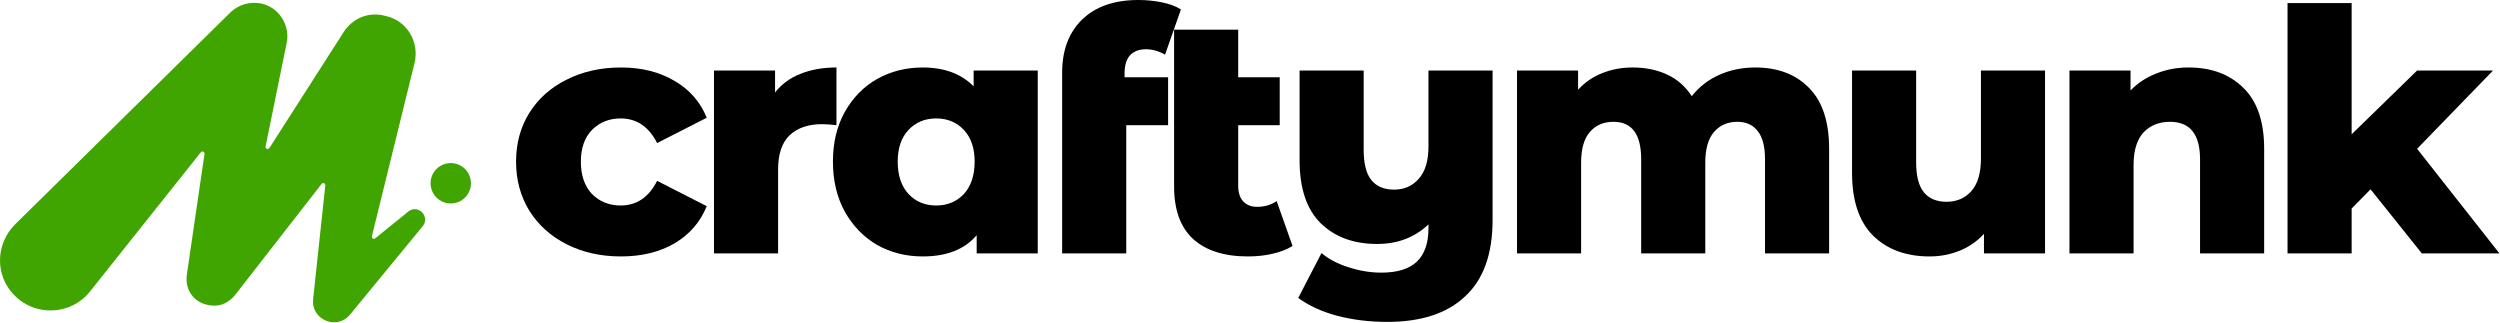
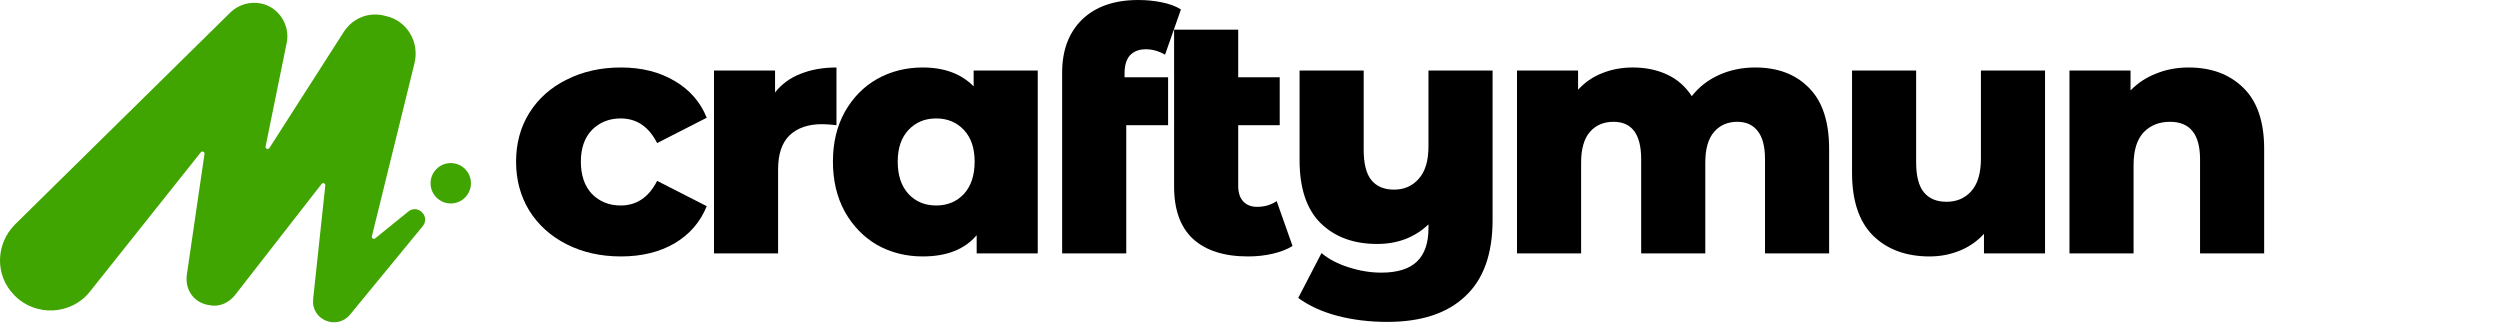
<svg xmlns="http://www.w3.org/2000/svg" width="3546" height="458" viewBox="0 0 3546 458" fill="none">
  <path d="M668.001 259.938C668.001 275.755 655.178 288.577 639.361 288.577C623.544 288.577 610.722 275.755 610.722 259.938C610.722 244.122 623.544 231.3 639.361 231.3C655.178 231.3 668.001 244.122 668.001 259.938Z" fill="#40A500" />
  <path d="M444.092 424.558L461.416 263.043C461.717 260.039 458.012 258.537 456.109 260.94L333.039 418.95C324.628 429.164 311.61 435.773 297.59 432.969C276.161 430.165 262.141 412.442 264.945 390.012L290.08 218.283C290.48 215.279 286.675 213.677 284.773 216.08L127.756 413.343C101.62 446.887 50.35 449.691 20.509 418.95C-7.43 391.013 -6.529 346.153 21.41 318.216L327.532 16.915C338.747 6.701 353.668 1.995 369.49 4.799C394.724 9.505 411.447 34.638 406.841 59.872L376.7 207.769C375.999 210.973 380.305 212.675 382.107 209.972L487.152 45.953C500.169 25.426 523.502 16.114 546.834 22.622C577.576 29.131 595.301 59.972 587.89 89.812L527.507 335.038C526.806 337.842 530.011 339.845 532.214 338.042L579.479 299.792C592.497 289.578 610.221 306.3 600.007 320.319L496.464 446.287C477.839 468.716 441.389 453.797 444.193 424.858L444.092 424.558Z" fill="#40A500" />
-   <path d="M3362.38 268.493L3335.57 295.773V359.426H3244.64V4.308H3335.57V190.482L3428.42 100.027H3536.11L3428.42 211.061L3545.2 359.426H3435.12L3362.38 268.493Z" fill="black" />
  <path d="M3104.27 95.719C3136.5 95.719 3162.34 105.291 3181.81 124.435C3201.59 143.579 3211.48 172.454 3211.48 211.061V359.426H3120.55V225.898C3120.55 190.481 3106.35 172.773 3077.95 172.773C3062.32 172.773 3049.71 177.878 3040.14 188.088C3030.89 198.298 3026.26 213.614 3026.26 234.034V359.426H2935.33V100.027H3021.96V128.264C3032.17 117.735 3044.29 109.758 3058.33 104.334C3072.37 98.591 3087.68 95.719 3104.27 95.719Z" fill="black" />
  <path d="M2900.69 100.027V359.426H2814.06V331.668C2804.49 342.197 2793 350.173 2779.6 355.598C2766.2 361.022 2752 363.734 2737.01 363.734C2703.5 363.734 2676.7 353.843 2656.6 334.061C2636.82 314.279 2626.93 284.606 2626.93 245.042V100.027H2717.86V230.205C2717.86 249.668 2721.53 263.867 2728.87 272.8C2736.21 281.734 2746.9 286.201 2760.94 286.201C2775.29 286.201 2786.94 281.256 2795.87 271.365C2805.13 261.154 2809.75 245.68 2809.75 224.941V100.027H2900.69Z" fill="black" />
  <path d="M2489.61 95.719C2521.52 95.719 2546.88 105.291 2565.71 124.435C2584.85 143.579 2594.42 172.454 2594.42 211.061V359.426H2503.49V225.898C2503.49 207.711 2499.98 194.31 2492.96 185.695C2486.26 177.081 2476.69 172.773 2464.24 172.773C2450.52 172.773 2439.52 177.559 2431.22 187.131C2422.93 196.703 2418.78 211.221 2418.78 230.684V359.426H2327.84V225.898C2327.84 190.481 2314.76 172.773 2288.6 172.773C2274.56 172.773 2263.39 177.559 2255.1 187.131C2246.8 196.703 2242.65 211.221 2242.65 230.684V359.426H2151.72V100.027H2238.35V127.307C2247.92 116.777 2259.25 108.96 2272.33 103.855C2285.73 98.431 2300.25 95.719 2315.88 95.719C2334.07 95.719 2350.34 99.069 2364.7 105.77C2379.05 112.47 2390.7 122.68 2399.63 136.4C2409.84 123.318 2422.77 113.268 2438.4 106.248C2454.03 99.229 2471.1 95.719 2489.61 95.719Z" fill="black" />
  <path d="M2117.08 100.027V312.045C2117.08 360.224 2104.16 396.278 2078.31 420.208C2052.79 444.457 2015.93 456.581 1967.76 456.581C1942.55 456.581 1918.94 453.71 1896.92 447.967C1875.23 442.224 1856.72 433.768 1841.41 422.601L1874.43 358.948C1884.64 367.562 1897.4 374.263 1912.72 379.049C1928.35 384.154 1943.83 386.706 1959.14 386.706C1982.11 386.706 1999.02 381.442 2009.87 370.913C2020.72 360.384 2026.14 344.749 2026.14 324.01V318.267C2006.68 336.773 1982.43 346.026 1953.4 346.026C1919.9 346.026 1893.09 336.135 1872.99 316.353C1853.21 296.571 1843.32 266.898 1843.32 227.334V100.027H1934.25V212.497C1934.25 232.279 1937.92 246.637 1945.26 255.571C1952.6 264.505 1963.29 268.972 1977.33 268.972C1991.69 268.972 2003.33 263.867 2012.27 253.656C2021.52 243.446 2026.14 228.131 2026.14 207.711V100.027H2117.08Z" fill="black" />
  <path d="M1833.33 348.897C1825.67 353.683 1816.26 357.352 1805.09 359.904C1794.24 362.457 1782.6 363.733 1770.15 363.733C1736.33 363.733 1710.33 355.438 1692.14 338.846C1674.28 322.255 1665.34 297.527 1665.34 264.664V42.116H1756.28V109.598H1815.14V177.559H1756.28V263.707C1756.28 273.278 1758.67 280.617 1763.45 285.722C1768.24 290.827 1774.78 293.379 1783.08 293.379C1793.61 293.379 1802.86 290.667 1810.84 285.243L1833.33 348.897Z" fill="black" />
  <path d="M1595.09 109.599H1656.83V177.559H1597.48V359.426H1506.55V102.898C1506.55 71.311 1515.96 46.264 1534.79 27.759C1553.93 9.253 1580.57 0 1614.71 0C1626.2 0 1637.37 1.117 1648.21 3.35C1659.06 5.584 1668 8.934 1675.02 13.401L1652.52 77.533C1643.59 72.428 1634.49 69.875 1625.24 69.875C1615.67 69.875 1608.17 72.747 1602.75 78.49C1597.64 84.233 1595.09 92.688 1595.09 103.855V109.599Z" fill="black" />
  <path d="M1471.94 100.027V359.426H1385.31V333.582C1368.4 353.683 1342.88 363.733 1308.74 363.733C1285.13 363.733 1263.59 358.309 1244.13 347.461C1224.98 336.294 1209.67 320.5 1198.18 300.08C1187.02 279.66 1181.43 256.049 1181.43 229.248C1181.43 202.446 1187.02 178.995 1198.18 158.894C1209.67 138.474 1224.98 122.84 1244.13 111.992C1263.59 101.143 1285.13 95.719 1308.74 95.719C1339.37 95.719 1363.46 104.653 1381.01 122.521V100.027H1471.94ZM1327.88 291.465C1343.84 291.465 1356.92 286.041 1367.13 275.193C1377.34 264.026 1382.44 248.711 1382.44 229.248C1382.44 210.104 1377.34 195.108 1367.13 184.26C1356.92 173.411 1343.84 167.987 1327.88 167.987C1311.93 167.987 1298.85 173.411 1288.64 184.26C1278.43 195.108 1273.32 210.104 1273.32 229.248C1273.32 248.711 1278.43 264.026 1288.64 275.193C1298.85 286.041 1311.93 291.465 1327.88 291.465Z" fill="black" />
  <path d="M1099.34 131.135C1108.6 119.33 1120.56 110.556 1135.24 104.813C1150.23 98.75 1167.3 95.719 1186.45 95.719V177.559C1178.15 176.602 1171.29 176.123 1165.87 176.123C1146.4 176.123 1131.09 181.388 1119.92 191.917C1109.07 202.446 1103.65 218.559 1103.65 240.255V359.426H1012.72V100.027H1099.34V131.135Z" fill="black" />
  <path d="M880.844 363.733C852.128 363.733 826.443 357.99 803.79 346.504C781.136 335.018 763.428 319.064 750.665 298.644C738.222 278.224 732 255.092 732 229.248C732 203.403 738.222 180.431 750.665 160.33C763.428 139.91 781.136 124.116 803.79 112.949C826.443 101.462 852.128 95.719 880.844 95.719C910.198 95.719 935.563 102.101 956.94 114.863C978.318 127.307 993.473 144.696 1002.41 167.03L932.053 202.925C920.248 179.633 903.019 167.987 880.365 167.987C864.093 167.987 850.532 173.411 839.684 184.26C829.155 195.108 823.891 210.104 823.891 229.248C823.891 248.711 829.155 264.026 839.684 275.193C850.532 286.041 864.093 291.465 880.365 291.465C903.019 291.465 920.248 279.819 932.053 256.528L1002.41 292.423C993.473 314.757 978.318 332.306 956.94 345.068C935.563 357.512 910.198 363.733 880.844 363.733Z" fill="black" />
</svg>